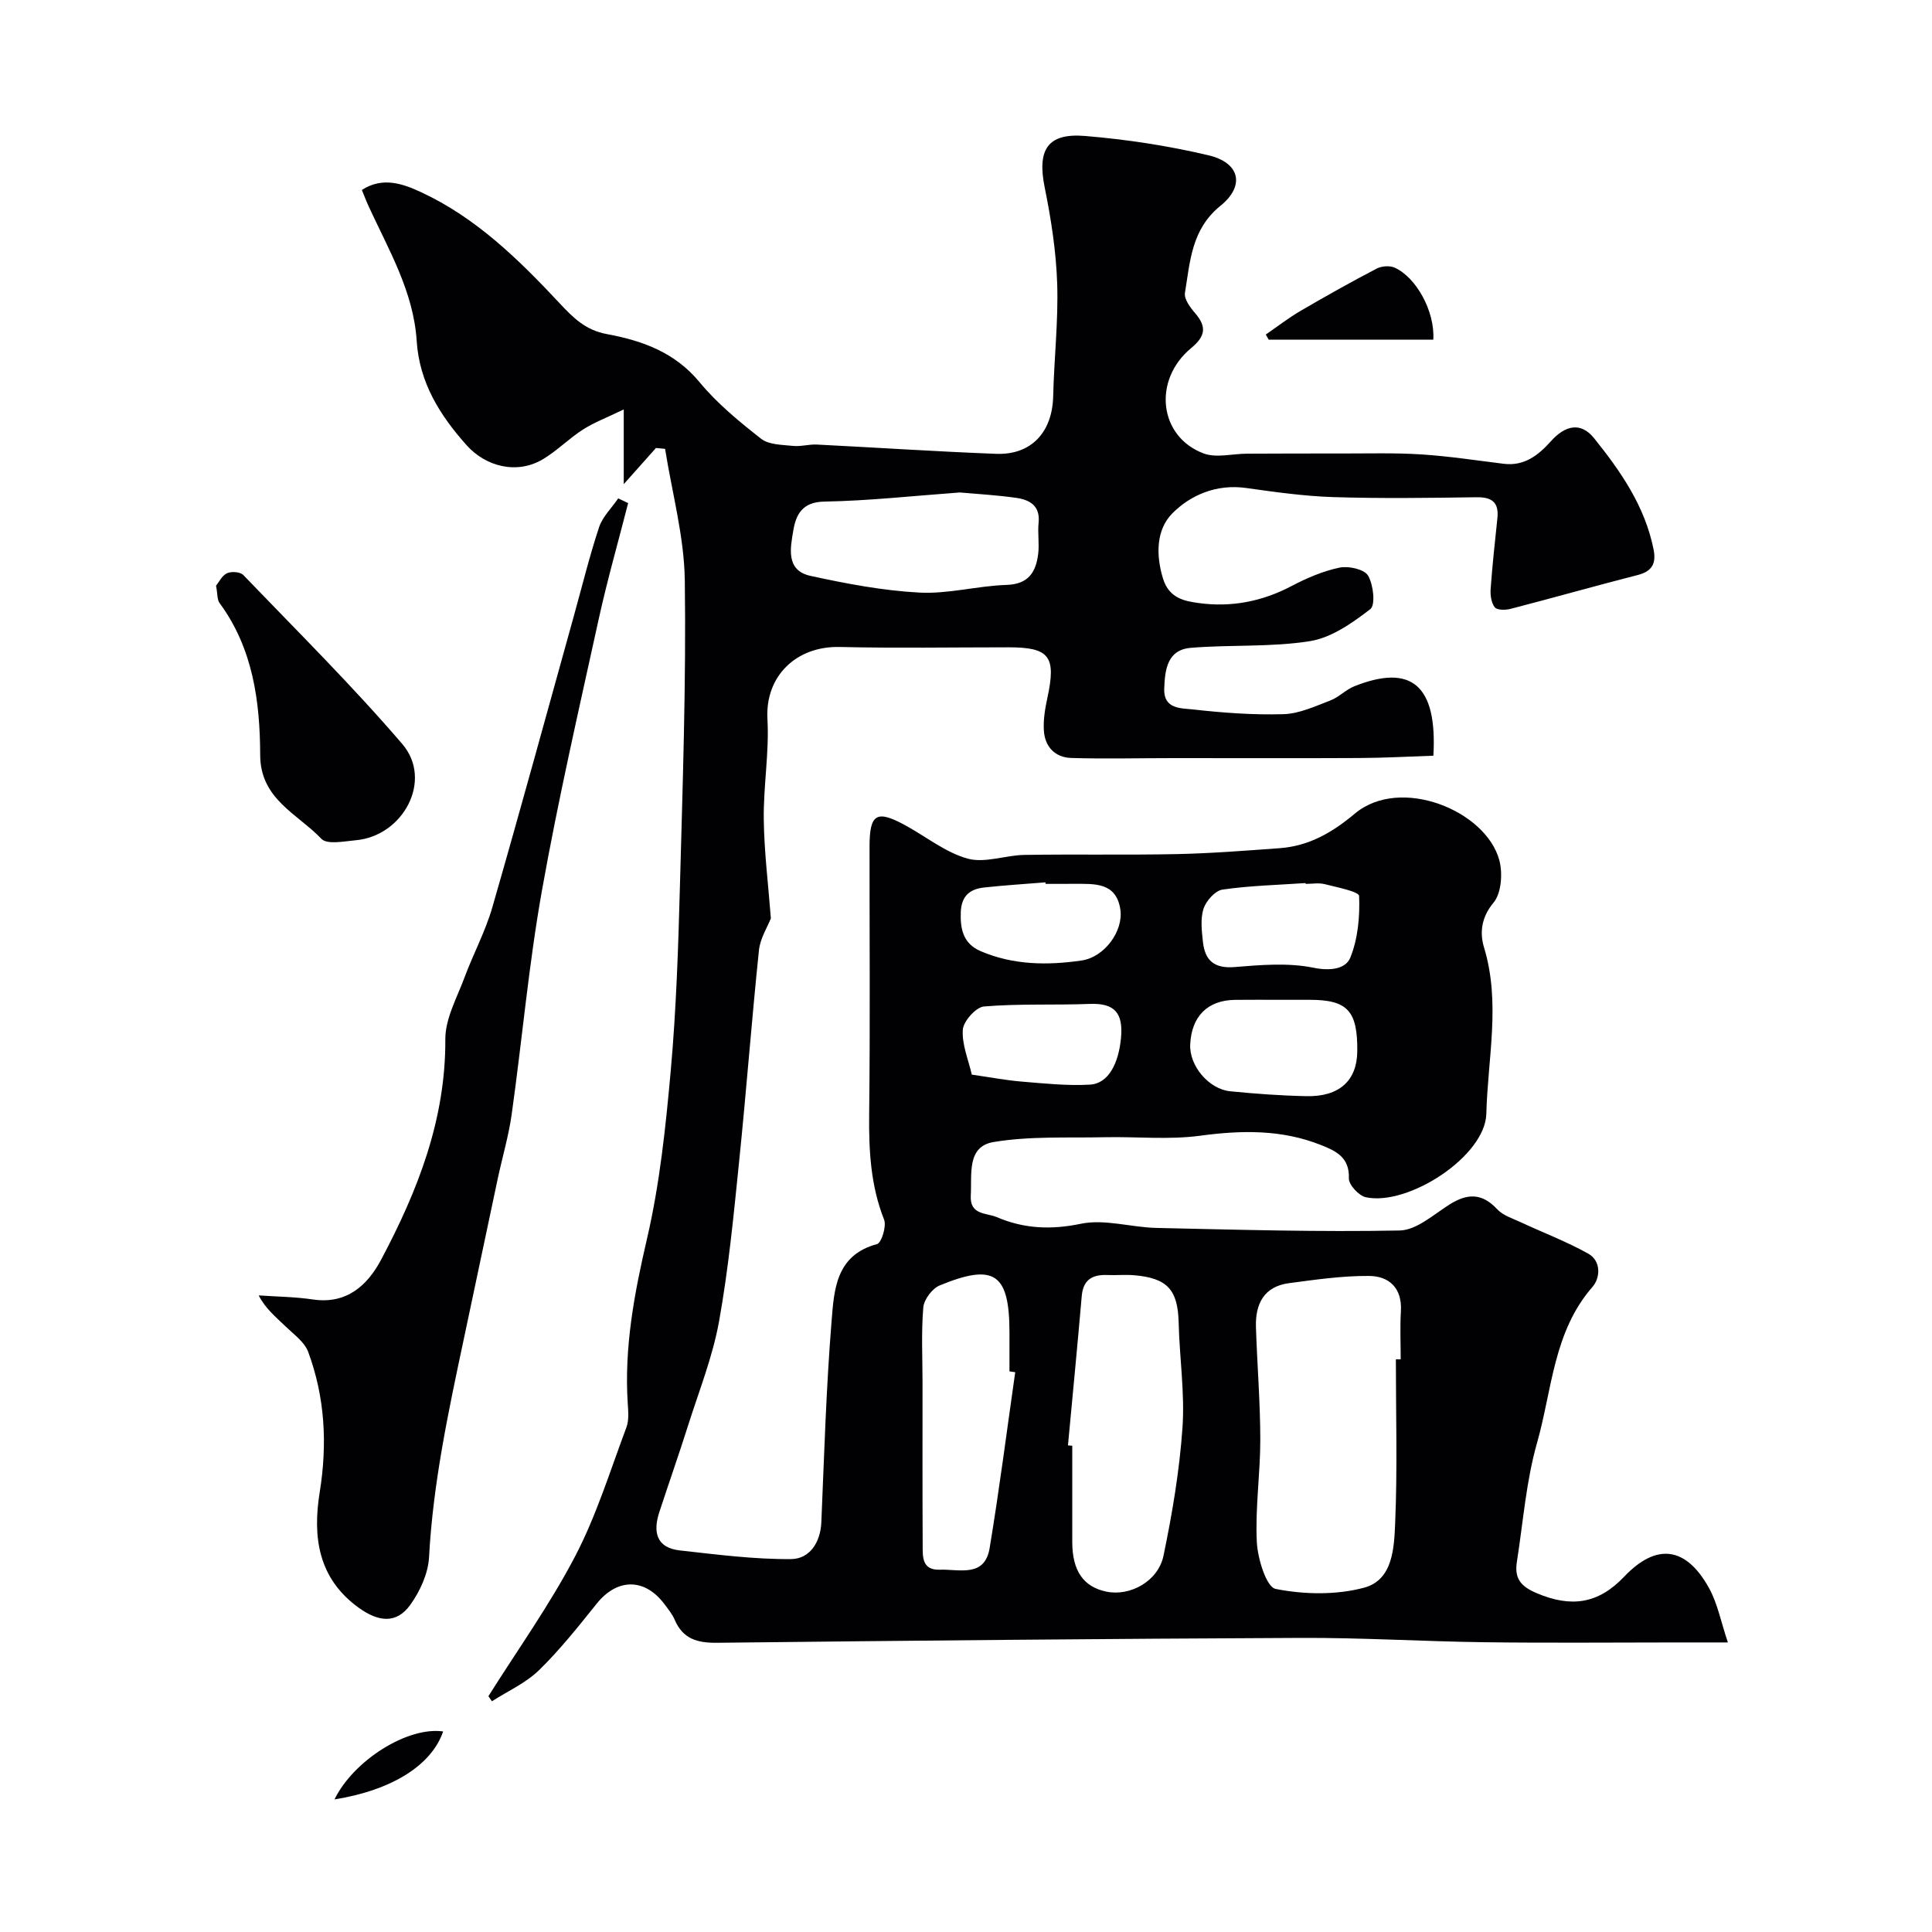
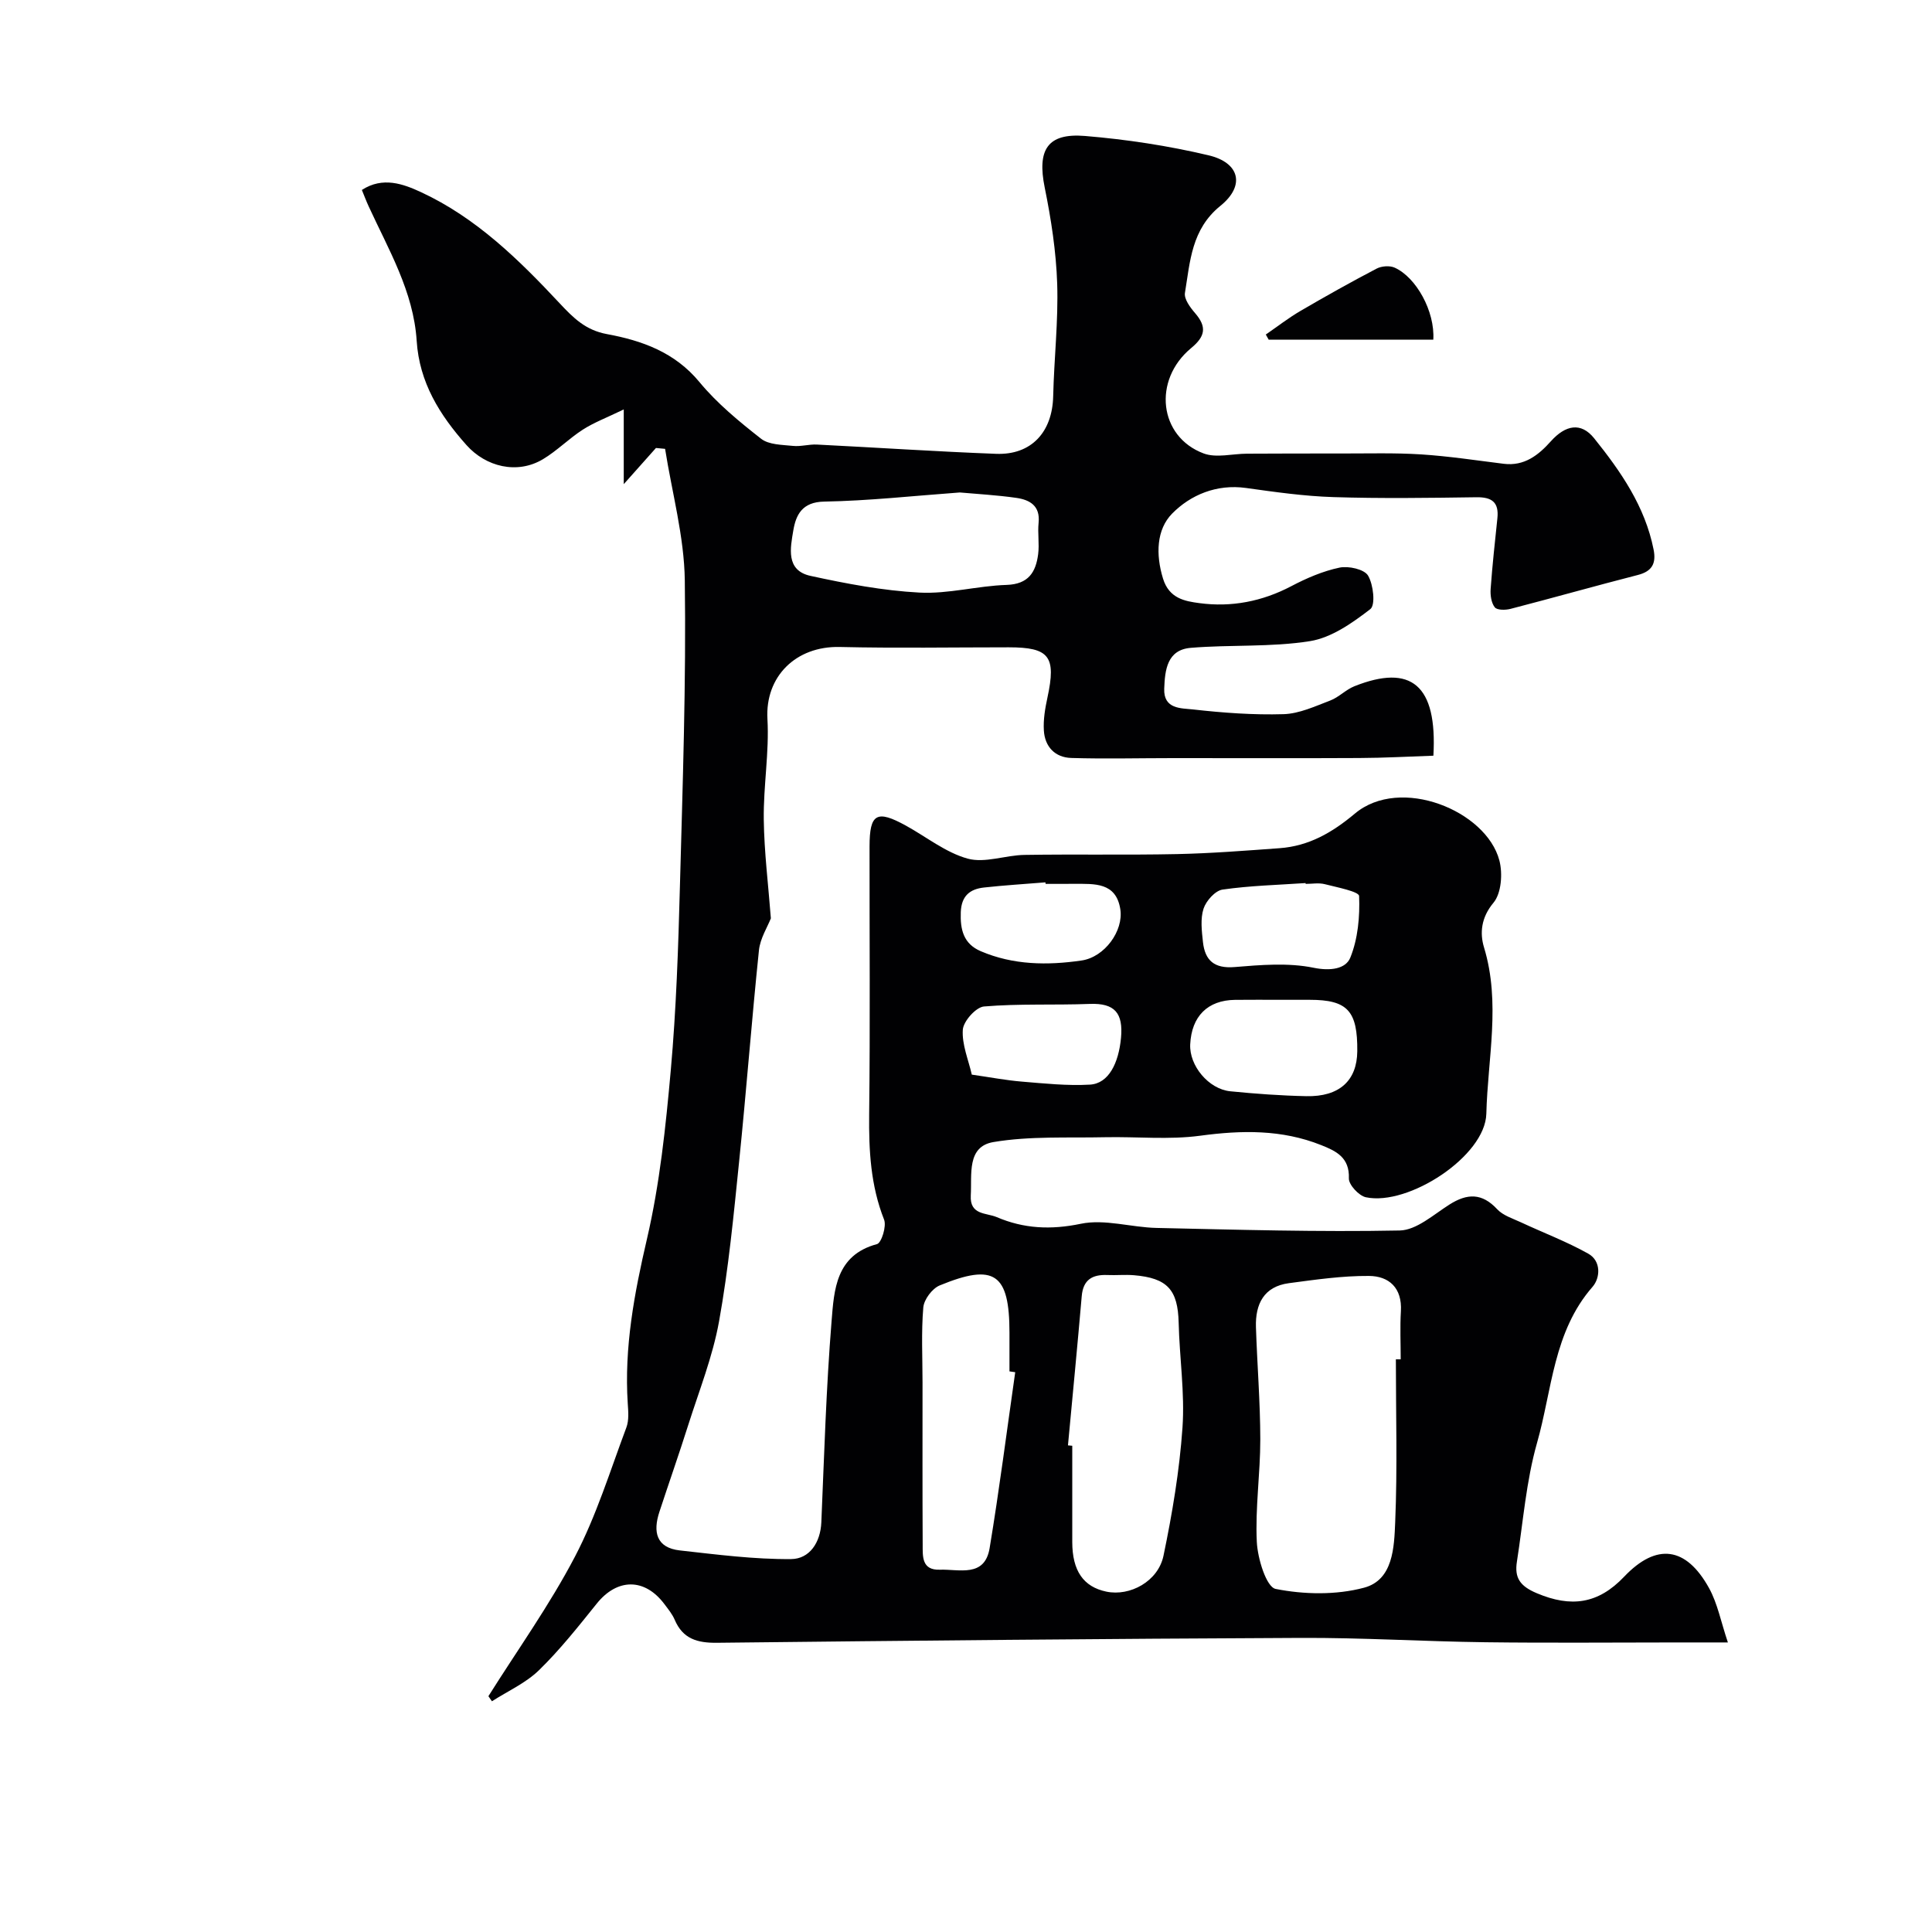
<svg xmlns="http://www.w3.org/2000/svg" enable-background="new 0 0 400 400" viewBox="0 0 400 400">
  <g fill="#010103">
    <path d="m101.12 351.18c6.04-9.61 12.7-18.91 17.94-28.94 4.42-8.45 7.26-17.73 10.63-26.71.55-1.48.39-3.3.28-4.94-.76-11.62 1.35-22.79 3.98-34.1 2.65-11.41 3.88-23.22 4.93-34.93 1.13-12.65 1.55-25.37 1.89-38.07.57-21.11 1.3-42.24 1.01-63.35-.13-9.09-2.65-18.14-4.08-27.21-.63-.06-1.26-.12-1.89-.18-2 2.24-3.99 4.48-6.67 7.49 0-5.21 0-9.57 0-15.47-3.55 1.72-6.17 2.7-8.47 4.18-2.88 1.85-5.33 4.37-8.25 6.12-5.35 3.2-11.83 1.58-15.84-2.92-5.57-6.25-9.76-12.98-10.31-21.58-.66-10.23-5.83-18.89-9.97-27.91-.47-1.02-.86-2.07-1.38-3.33 4.33-2.82 8.57-1.25 12.24.45 11.38 5.27 20.25 13.96 28.67 22.97 2.88 3.08 5.39 5.6 9.82 6.42 7.27 1.34 14.06 3.75 19.17 9.94 3.65 4.42 8.22 8.17 12.76 11.73 1.61 1.26 4.34 1.24 6.6 1.48 1.62.17 3.3-.36 4.94-.28 12.37.62 24.73 1.45 37.11 1.92 7.3.28 11.65-4.5 11.82-11.92.18-7.77 1.08-15.55.83-23.3-.22-6.65-1.25-13.34-2.58-19.89-1.59-7.8.52-11.35 8.34-10.7 8.58.71 17.19 2.02 25.56 4 6.51 1.53 7.63 6.3 2.48 10.46-6.01 4.86-6.28 11.53-7.35 18.03-.21 1.27 1.09 3.02 2.11 4.2 2.44 2.83 2.13 4.79-.83 7.23-8.01 6.64-6.67 18.35 2.59 21.81 2.63.98 5.96.06 8.97.05 6.54-.03 13.07-.05 19.61-.04 5.49.01 11.01-.16 16.48.19 5.7.37 11.37 1.23 17.05 1.94 4.29.54 7.22-1.8 9.78-4.66 3.02-3.37 6.23-4.02 8.96-.62 5.51 6.86 10.54 14.11 12.31 23.04.56 2.83-.28 4.5-3.25 5.26-8.81 2.26-17.56 4.74-26.37 7.02-1.04.27-2.78.29-3.26-.32-.73-.92-.95-2.52-.86-3.79.35-4.9.89-9.78 1.4-14.67.34-3.28-1.13-4.38-4.35-4.33-9.87.14-19.74.28-29.6-.03-6.05-.19-12.09-1.05-18.09-1.89-6.08-.85-11.49 1.43-15.3 5.3-3.24 3.29-3.43 8.44-1.89 13.46 1.27 4.14 4.55 4.68 7.52 5.08 6.63.89 13.02-.34 19.06-3.52 3.14-1.65 6.52-3.11 9.96-3.83 1.86-.39 5.12.33 5.91 1.65 1.11 1.86 1.57 6.1.47 6.94-3.71 2.86-8.04 5.92-12.49 6.63-8.1 1.29-16.48.7-24.7 1.39-4.87.41-5.34 4.56-5.48 8.46-.16 4.28 3.55 4.02 5.94 4.29 6.22.7 12.53 1.17 18.78.98 3.25-.1 6.5-1.63 9.64-2.82 1.79-.68 3.23-2.25 5.01-2.96 11.76-4.68 17.19-.29 16.36 14.38-5.04.17-10.21.46-15.37.48-12.87.07-25.74.01-38.61.02-7 0-14 .18-20.99-.03-3.37-.1-5.48-2.33-5.68-5.69-.14-2.25.26-4.59.74-6.81 1.84-8.52.43-10.41-8.02-10.41-11.66 0-23.33.2-34.99-.07-9.08-.21-15.46 6.12-14.96 14.92.39 6.89-.85 13.86-.76 20.79.09 6.77.94 13.52 1.47 20.47-.71 1.82-2.22 4.16-2.47 6.63-1.51 14.55-2.61 29.14-4.1 43.69-1.13 11.08-2.19 22.2-4.16 33.14-1.32 7.3-4.12 14.33-6.38 21.45-1.91 6.03-4.01 12-5.98 18.01-1.34 4.1-.66 7.4 4.25 7.95 7.66.85 15.36 1.86 23.04 1.79 3.78-.03 6.07-3.38 6.25-7.63.59-13.89 1-27.8 2.12-41.65.52-6.45.87-13.65 9.4-15.93.93-.25 2.01-3.71 1.47-5.07-2.79-7.07-3.17-14.31-3.09-21.79.22-18.49.06-36.99.08-55.49.01-6.8 1.49-7.62 7.55-4.28 4.25 2.34 8.23 5.57 12.77 6.82 3.57.98 7.8-.71 11.75-.77 10.53-.17 21.07.05 31.6-.17 7.08-.15 14.15-.71 21.21-1.22 6.07-.44 10.88-3.21 15.61-7.17 9.39-7.87 27.19-.63 29.91 9.71.71 2.71.41 6.8-1.22 8.75-2.58 3.08-2.85 6.32-1.96 9.25 3.49 11.48.76 23 .48 34.43-.21 8.79-16.14 19.17-24.94 17.3-1.45-.31-3.57-2.6-3.52-3.91.16-4.35-2.67-5.67-5.74-6.89-8.14-3.25-16.46-3.1-25.06-1.94-6.46.87-13.12.17-19.69.31-7.71.17-15.55-.27-23.09 1-5.56.93-4.45 6.69-4.7 11.06-.23 4.1 3.22 3.56 5.37 4.48 5.62 2.4 11.2 2.67 17.41 1.38 4.96-1.03 10.44.75 15.7.86 16.77.37 33.56.86 50.32.53 3.48-.07 7-3.28 10.3-5.37 3.69-2.34 6.74-2.42 9.89.97 1.22 1.31 3.23 1.92 4.94 2.72 4.63 2.16 9.45 3.98 13.9 6.47 2.74 1.53 2.49 5.04.91 6.86-8.14 9.3-8.38 21.35-11.5 32.31-2.26 7.95-2.88 16.37-4.17 24.6-.52 3.31.59 5.05 4.1 6.53 7.11 3.01 12.72 2.25 18.1-3.41 6.71-7.06 12.83-6.23 17.58 2.36 1.76 3.18 2.45 6.95 3.9 11.25-3.99 0-7.1 0-10.21 0-13.33 0-26.66.13-39.99-.04-12.77-.16-25.53-.96-38.3-.9-40.26.17-80.52.56-120.78 1.01-4.08.05-7.08-.8-8.77-4.76-.5-1.18-1.37-2.23-2.15-3.27-4.08-5.42-9.76-5.35-13.99-.08-3.81 4.74-7.61 9.55-11.95 13.78-2.74 2.67-6.46 4.33-9.75 6.44-.27-.38-.5-.72-.73-1.05zm187.88-69.75h1c0-3.32-.16-6.66.04-9.97.28-4.81-2.46-7.27-6.62-7.29-5.52-.04-11.08.77-16.58 1.5-5.17.69-6.96 4.33-6.81 9.09.25 7.75.89 15.49.9 23.24.01 7.08-1.07 14.19-.72 21.24.17 3.45 1.97 9.34 3.9 9.73 5.9 1.17 12.51 1.29 18.29-.25 6.06-1.61 6.24-8.4 6.46-13.57.47-11.23.14-22.48.14-33.72zm-67.89 17.82c.3.03.59.05.89.08 0 6.65-.01 13.3 0 19.94.01 5.95 2.31 9.27 7.06 10.26 4.88 1.02 10.72-2.11 11.83-7.44 1.82-8.74 3.31-17.62 3.93-26.51.5-7.19-.62-14.48-.79-21.73-.17-6.79-2.3-9.25-9.27-9.83-1.82-.15-3.66.04-5.48-.04-3.12-.13-5.03.96-5.32 4.38-.89 10.31-1.89 20.6-2.85 30.89zm-10.92-15.15c-.4-.06-.79-.11-1.19-.17 0-2.66 0-5.33 0-7.99 0-12.28-3.1-14.48-14.46-9.8-1.54.64-3.24 2.91-3.38 4.55-.44 5.15-.16 10.36-.16 15.55 0 11.19-.03 22.37.03 33.56.01 2.43-.22 5.32 3.56 5.19 4.01-.14 9.27 1.68 10.3-4.46 2.01-12.11 3.56-24.29 5.3-36.43zm-11.47-182.14c-9.73.71-18.9 1.73-28.09 1.89-4.56.08-5.84 2.76-6.38 5.95-.6 3.58-1.64 8.3 3.56 9.43 7.43 1.62 15 3.06 22.57 3.46 5.96.31 12-1.4 18.02-1.59 4.55-.15 6.06-2.65 6.54-6.38.27-2.13-.13-4.34.09-6.47.37-3.54-1.83-4.77-4.61-5.17-4.04-.58-8.15-.8-11.7-1.12zm66.44 105.04c-3.15 0-6.31-.03-9.46.01-5.67.07-9 3.4-9.28 9.21-.22 4.39 3.79 9.27 8.31 9.72 5.23.52 10.48.9 15.73 1.01 6.84.15 10.49-3.22 10.55-9.29.08-8.39-2.02-10.66-9.86-10.66-2 0-3.99 0-5.99 0zm5.16-24c0-.06-.01-.11-.01-.17-5.74.39-11.52.53-17.2 1.35-1.52.22-3.4 2.33-3.93 3.95-.68 2.1-.37 4.62-.12 6.92.42 3.78 2.32 5.51 6.53 5.17 5.44-.45 11.11-.93 16.36.14 3.52.72 6.67.25 7.62-2.1 1.58-3.91 1.99-8.5 1.82-12.75-.04-.93-4.57-1.8-7.1-2.45-1.25-.32-2.65-.06-3.97-.06zm-69.12 39.49c3.84.55 7.05 1.17 10.3 1.44 4.71.39 9.47.9 14.16.63 3.89-.22 5.94-4.47 6.43-9.66.48-5.14-1.28-7.25-6.46-7.05-7.3.28-14.64-.08-21.9.53-1.67.14-4.26 3.04-4.39 4.81-.21 3.07 1.17 6.25 1.86 9.3zm15.27-39.49c-.01-.11-.02-.22-.02-.32-4.24.35-8.49.6-12.72 1.07-2.92.32-4.68 1.73-4.81 5.09-.14 3.62.56 6.56 4.12 8.09 6.74 2.89 13.84 2.96 20.89 1.93 4.78-.7 8.71-6.14 8.02-10.6-.87-5.63-5.37-5.26-9.51-5.27-1.99.01-3.98.01-5.97.01z" />
-     <path d="m130.05 104.16c-2.04 8-4.32 15.94-6.09 24-4.11 18.75-8.42 37.47-11.78 56.35-2.72 15.28-4.08 30.8-6.24 46.19-.63 4.49-1.94 8.89-2.89 13.34-2.37 11.13-4.71 22.27-7.07 33.41-3.16 14.86-6.33 29.69-7.15 44.94-.18 3.37-1.85 7.03-3.85 9.83-2.87 4.02-6.58 3.61-10.68.67-8.51-6.12-9.58-14.78-8.11-23.93 1.61-9.99 1.1-19.65-2.38-29.06-.77-2.07-3-3.65-4.71-5.3-2.01-1.94-4.19-3.72-5.54-6.4 3.74.26 7.52.29 11.22.84 7.02 1.04 11.31-2.95 14.13-8.24 7.56-14.24 13.38-29 13.29-45.64-.02-4.27 2.42-8.6 3.98-12.81 1.8-4.86 4.31-9.5 5.74-14.46 5.8-20.11 11.31-40.3 16.92-60.47 1.7-6.1 3.2-12.26 5.19-18.26.73-2.19 2.61-3.99 3.96-5.97.69.34 1.38.65 2.06.97z" />
-     <path d="m44.73 121.27c.58-.71 1.21-2.09 2.25-2.58.91-.43 2.76-.3 3.38.35 11.1 11.55 22.51 22.85 32.93 35 6.42 7.49.2 19.03-9.6 19.92-2.43.22-5.97.96-7.16-.3-4.91-5.16-12.62-8.18-12.66-17.29-.04-11.14-1.48-22.11-8.42-31.53-.51-.71-.39-1.88-.72-3.57z" />
-     <path d="m296.75 70.33c-11.59 0-22.84 0-34.08 0-.2-.36-.4-.72-.6-1.07 2.39-1.64 4.7-3.44 7.2-4.9 5.19-3.03 10.43-5.97 15.75-8.75 1.02-.53 2.7-.66 3.72-.2 4.46 2 8.37 9.03 8.01 14.92z" />
-     <path d="m91.75 358.48c-2.41 7.02-10.64 12.17-22.5 14.07 3.97-8.12 15.18-15.13 22.5-14.07z" />
+     <path d="m296.75 70.33c-11.59 0-22.84 0-34.08 0-.2-.36-.4-.72-.6-1.07 2.39-1.64 4.7-3.44 7.2-4.9 5.19-3.03 10.43-5.97 15.75-8.75 1.02-.53 2.7-.66 3.72-.2 4.46 2 8.37 9.03 8.01 14.92" />
  </g>
</svg>